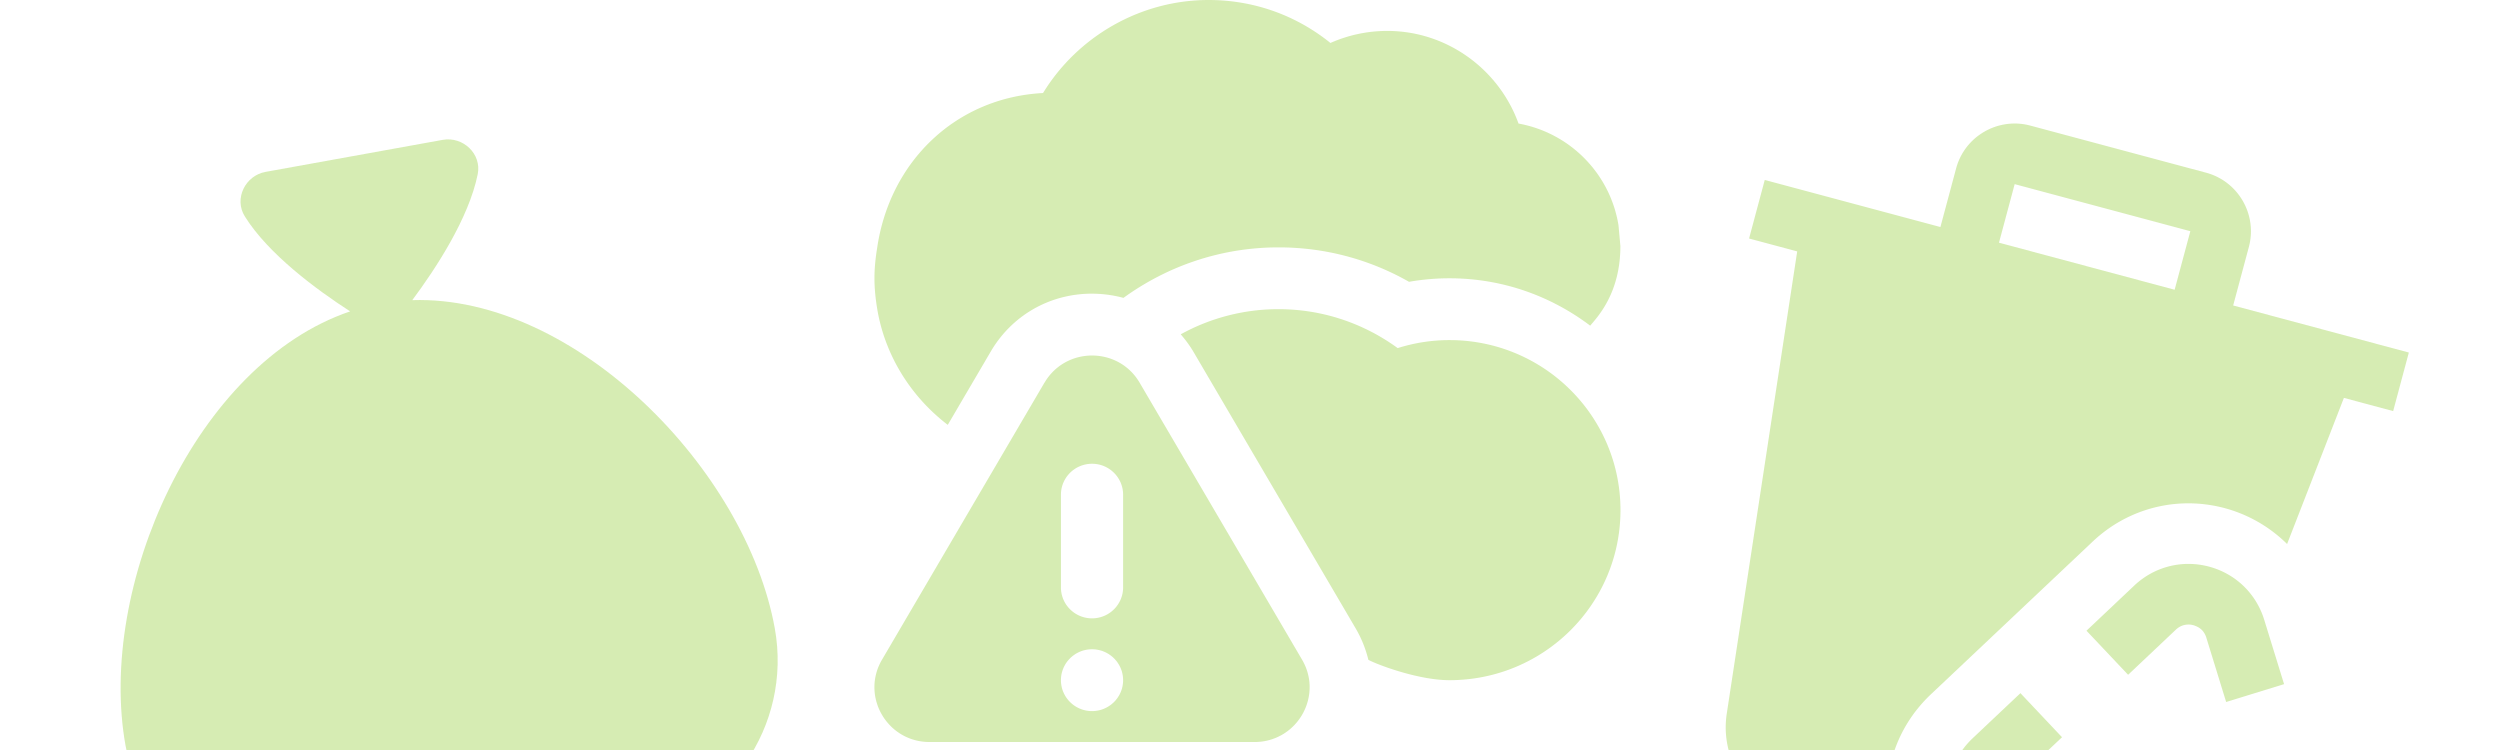
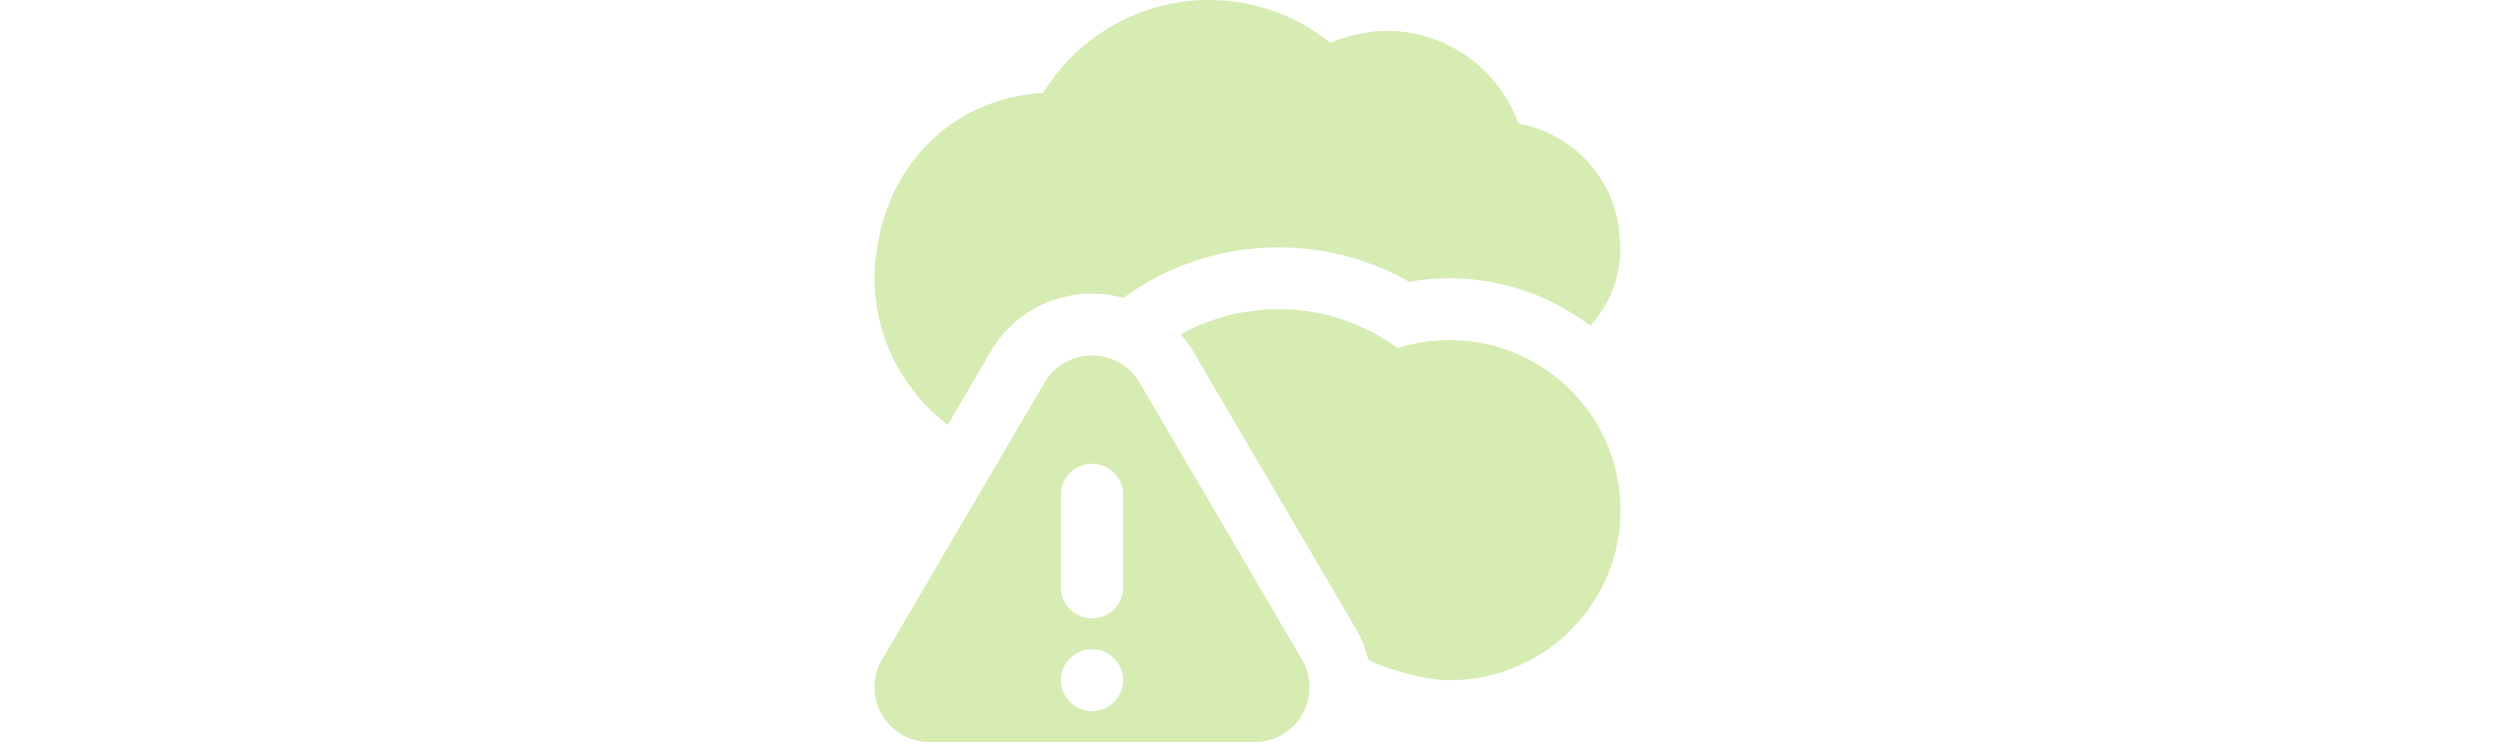
<svg xmlns="http://www.w3.org/2000/svg" width="490" height="147" fill="none">
  <g clip-path="url(#a)">
-     <path d="M453.044 178.696c-3.972 4.127-9.647 5.706-15.179 4.223l-13.697-3.67 3.075-11.476 13.697 3.67c1.865.5 3.1-.529 3.549-.986.444-.466 1.42-1.742.854-3.579l-3.774-12.241 11.351-3.503 3.774 12.242c1.689 5.471.326 11.201-3.65 15.32Zm-5.367-44.606-3.89-12.611c-1.581-5.141-5.614-9.026-10.801-10.416l-.063-.017c-5.223-1.375-10.676.018-14.602 3.72l-9.371 8.855 8.159 8.637 9.372-8.854c1.325-1.25 2.833-1.025 3.418-.868.717.241 2.003.697 2.538 2.439l3.889 12.617 11.351-3.502Zm-53.923 22.785c-.16-.621-.373-2.21 1.025-3.527l9.377-8.853-8.153-8.636-9.378 8.853c-4.142 3.915-5.782 9.552-4.385 15.08 1.399 5.522 5.519 9.702 11.022 11.176l13.697 3.67 3.075-11.476-13.697-3.67c-1.853-.497-2.418-1.995-2.579-2.61l-.004-.007Zm-23.038 5.826c.213.838.505 1.629.788 2.431l-20.049-5.372a17.804 17.804 0 0 1-13.008-19.901l13.804-90.584-9.433-2.527 3.075-11.477 34.429 9.226 3.075-11.477c1.696-6.33 8.223-10.097 14.552-8.401l34.429 9.225c6.329 1.696 10.097 8.222 8.402 14.552l-3.076 11.476 34.43 9.225-3.075 11.477-9.652-2.586-11.137 28.64a27.567 27.567 0 0 0-12.316-7.058c-9.214-2.426-18.852.029-25.783 6.573l-31.714 29.941c-7.307 6.911-10.202 16.867-7.736 26.624l-.005-.007ZM391.8 47.566l34.429 9.225 3.076-11.476-34.43-9.225-3.075 11.476Z" fill="#9AD042" fill-opacity=".4" />
-   </g>
+     </g>
  <path d="m204.714 75.003-31.841 54.296c-4.197 7.157.994 16.137 9.322 16.137h63.688c8.329 0 13.514-8.987 9.322-16.137l-31.841-54.296c-4.161-7.096-14.476-7.096-18.637 0h-.013Zm9.322 64.373c-3.363 0-6.093-2.714-6.093-6.06 0-3.345 2.73-6.059 6.093-6.059s6.093 2.714 6.093 6.059c0 3.346-2.73 6.06-6.093 6.06Zm-6.093-24.239v-18.18c0-3.345 2.73-6.06 6.093-6.06s6.093 2.715 6.093 6.06v18.18c0 3.345-2.73 6.06-6.093 6.06s-6.093-2.715-6.093-6.06Zm109.67-15.15c0 18.41-15 33.329-33.51 33.329-6.093 0-14.08-3.011-15.902-3.987a22.953 22.953 0 0 0-2.474-6.138L233.88 68.894c-.719-1.218-1.559-2.32-2.455-3.369a39.559 39.559 0 0 1 19.168-4.927c8.743 0 16.804 2.855 23.354 7.63a33.672 33.672 0 0 1 10.156-1.57c18.51 0 33.51 14.92 33.51 33.33Zm-103.577-42.43c-8.262 0-15.683 4.235-19.844 11.337l-8.432 14.38c-7.159-5.49-12.283-13.483-13.831-22.742v-.012c-.323-1.952-.536-3.945-.536-5.988 0-2 .207-3.944.518-5.86 2.461-17.058 15.457-29.541 32.523-30.438C211.295 7.042 223.626 0 236.884 0c8.798 0 17.121 2.957 23.878 8.423a27.417 27.417 0 0 1 11.156-2.363c11.661 0 21.885 7.514 25.711 18.155 10.096 1.83 17.956 9.823 19.595 19.93.012.074.371 4.091.371 4.091 0 9.023-4.271 13.684-5.922 15.592-7.671-5.799-17.206-9.283-27.564-9.283-2.668 0-5.319.23-7.939.69-7.786-4.43-16.523-6.75-25.571-6.75-11.363 0-21.855 3.702-30.403 9.902a23.512 23.512 0 0 0-6.154-.825l-.006-.006Z" fill="#9AD042" fill-opacity=".4" />
  <g clip-path="url(#b)">
-     <path d="M80.811 58.826c4.666-6.273 11.09-16.102 12.823-24.682.805-3.974-2.882-7.453-6.873-6.73l-34.704 6.274c-3.991.722-6.228 5.266-4.081 8.712 4.628 7.43 14.087 14.387 20.654 18.629-30.27 10.246-49.648 54.009-44.019 85.138 3.461 19.139 21.84 31.889 40.98 28.428l57.839-10.459c19.139-3.46 31.889-21.84 28.429-40.979-5.629-31.129-39.106-65.334-71.048-64.33Z" fill="#9AD042" fill-opacity=".4" />
-   </g>
+     </g>
  <defs>
    <clipPath id="a">
      <path fill="#fff" transform="rotate(15 129.238 1343.175)" d="M0 0h142.576v142.576H0z" />
    </clipPath>
    <clipPath id="b">
-       <path fill="#fff" transform="rotate(-10.25 240.29 21.55)" d="M0 0h141.066v141.066H0z" />
-     </clipPath>
+       </clipPath>
  </defs>
</svg>